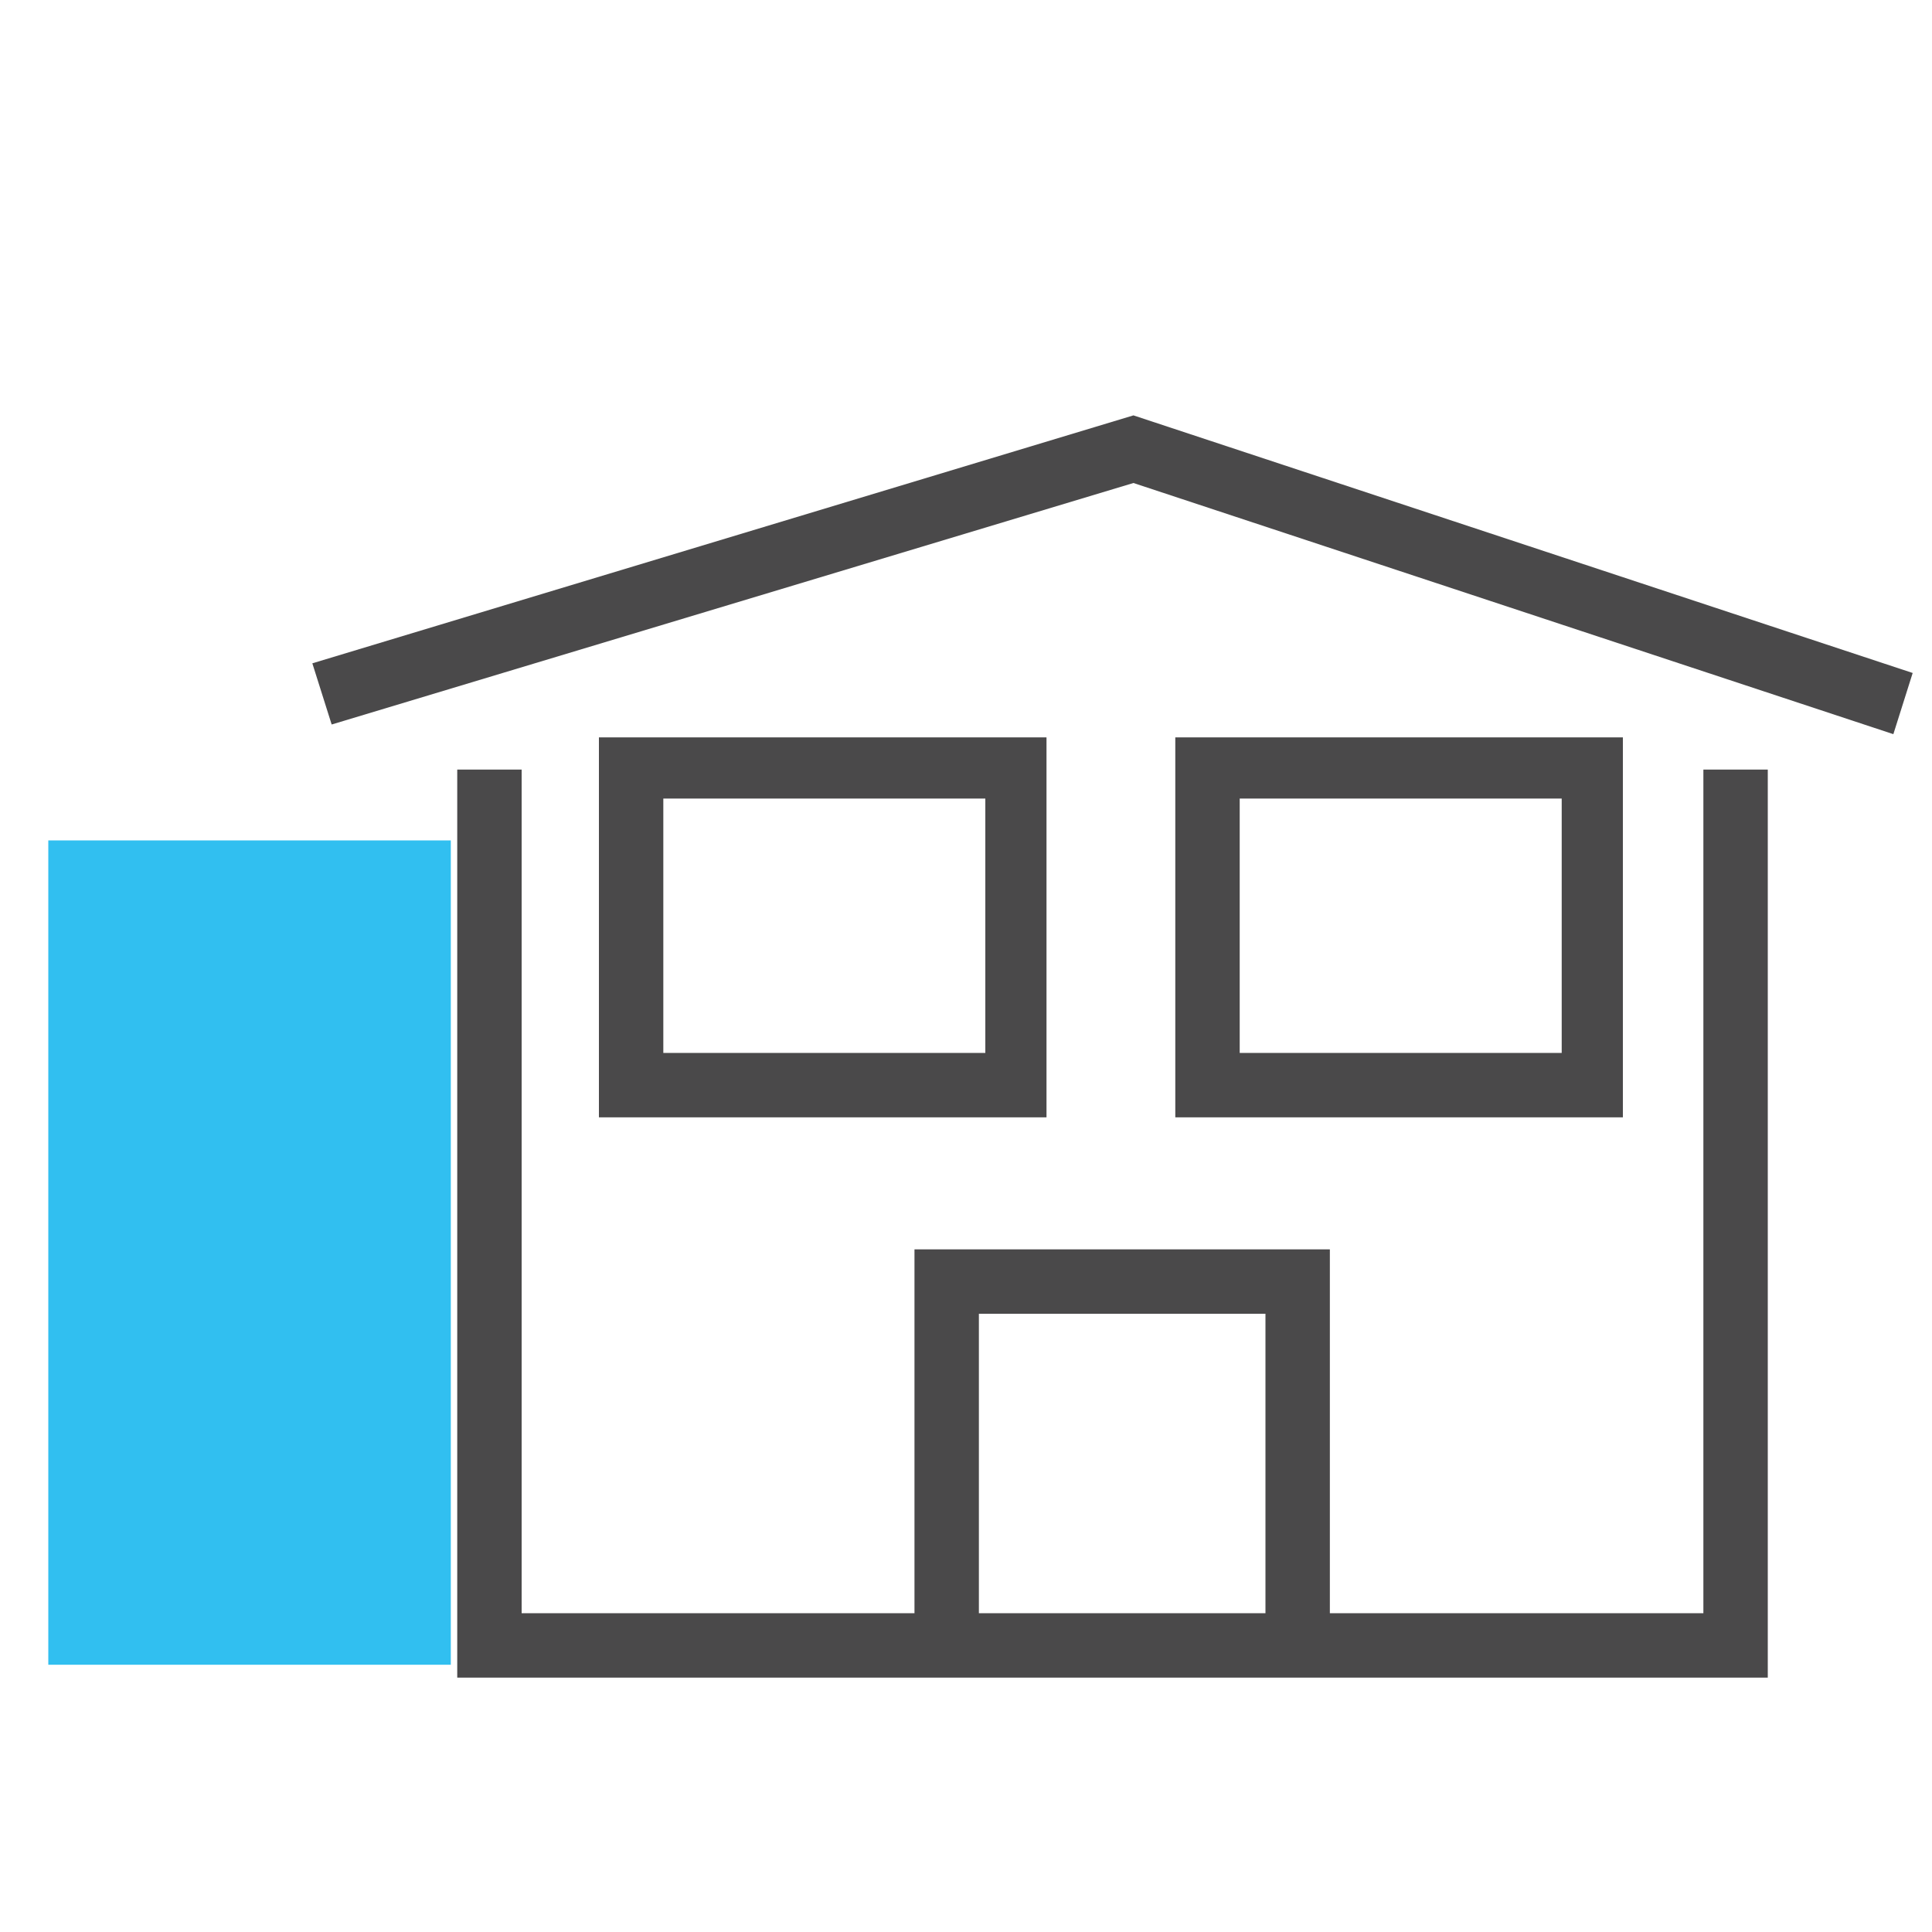
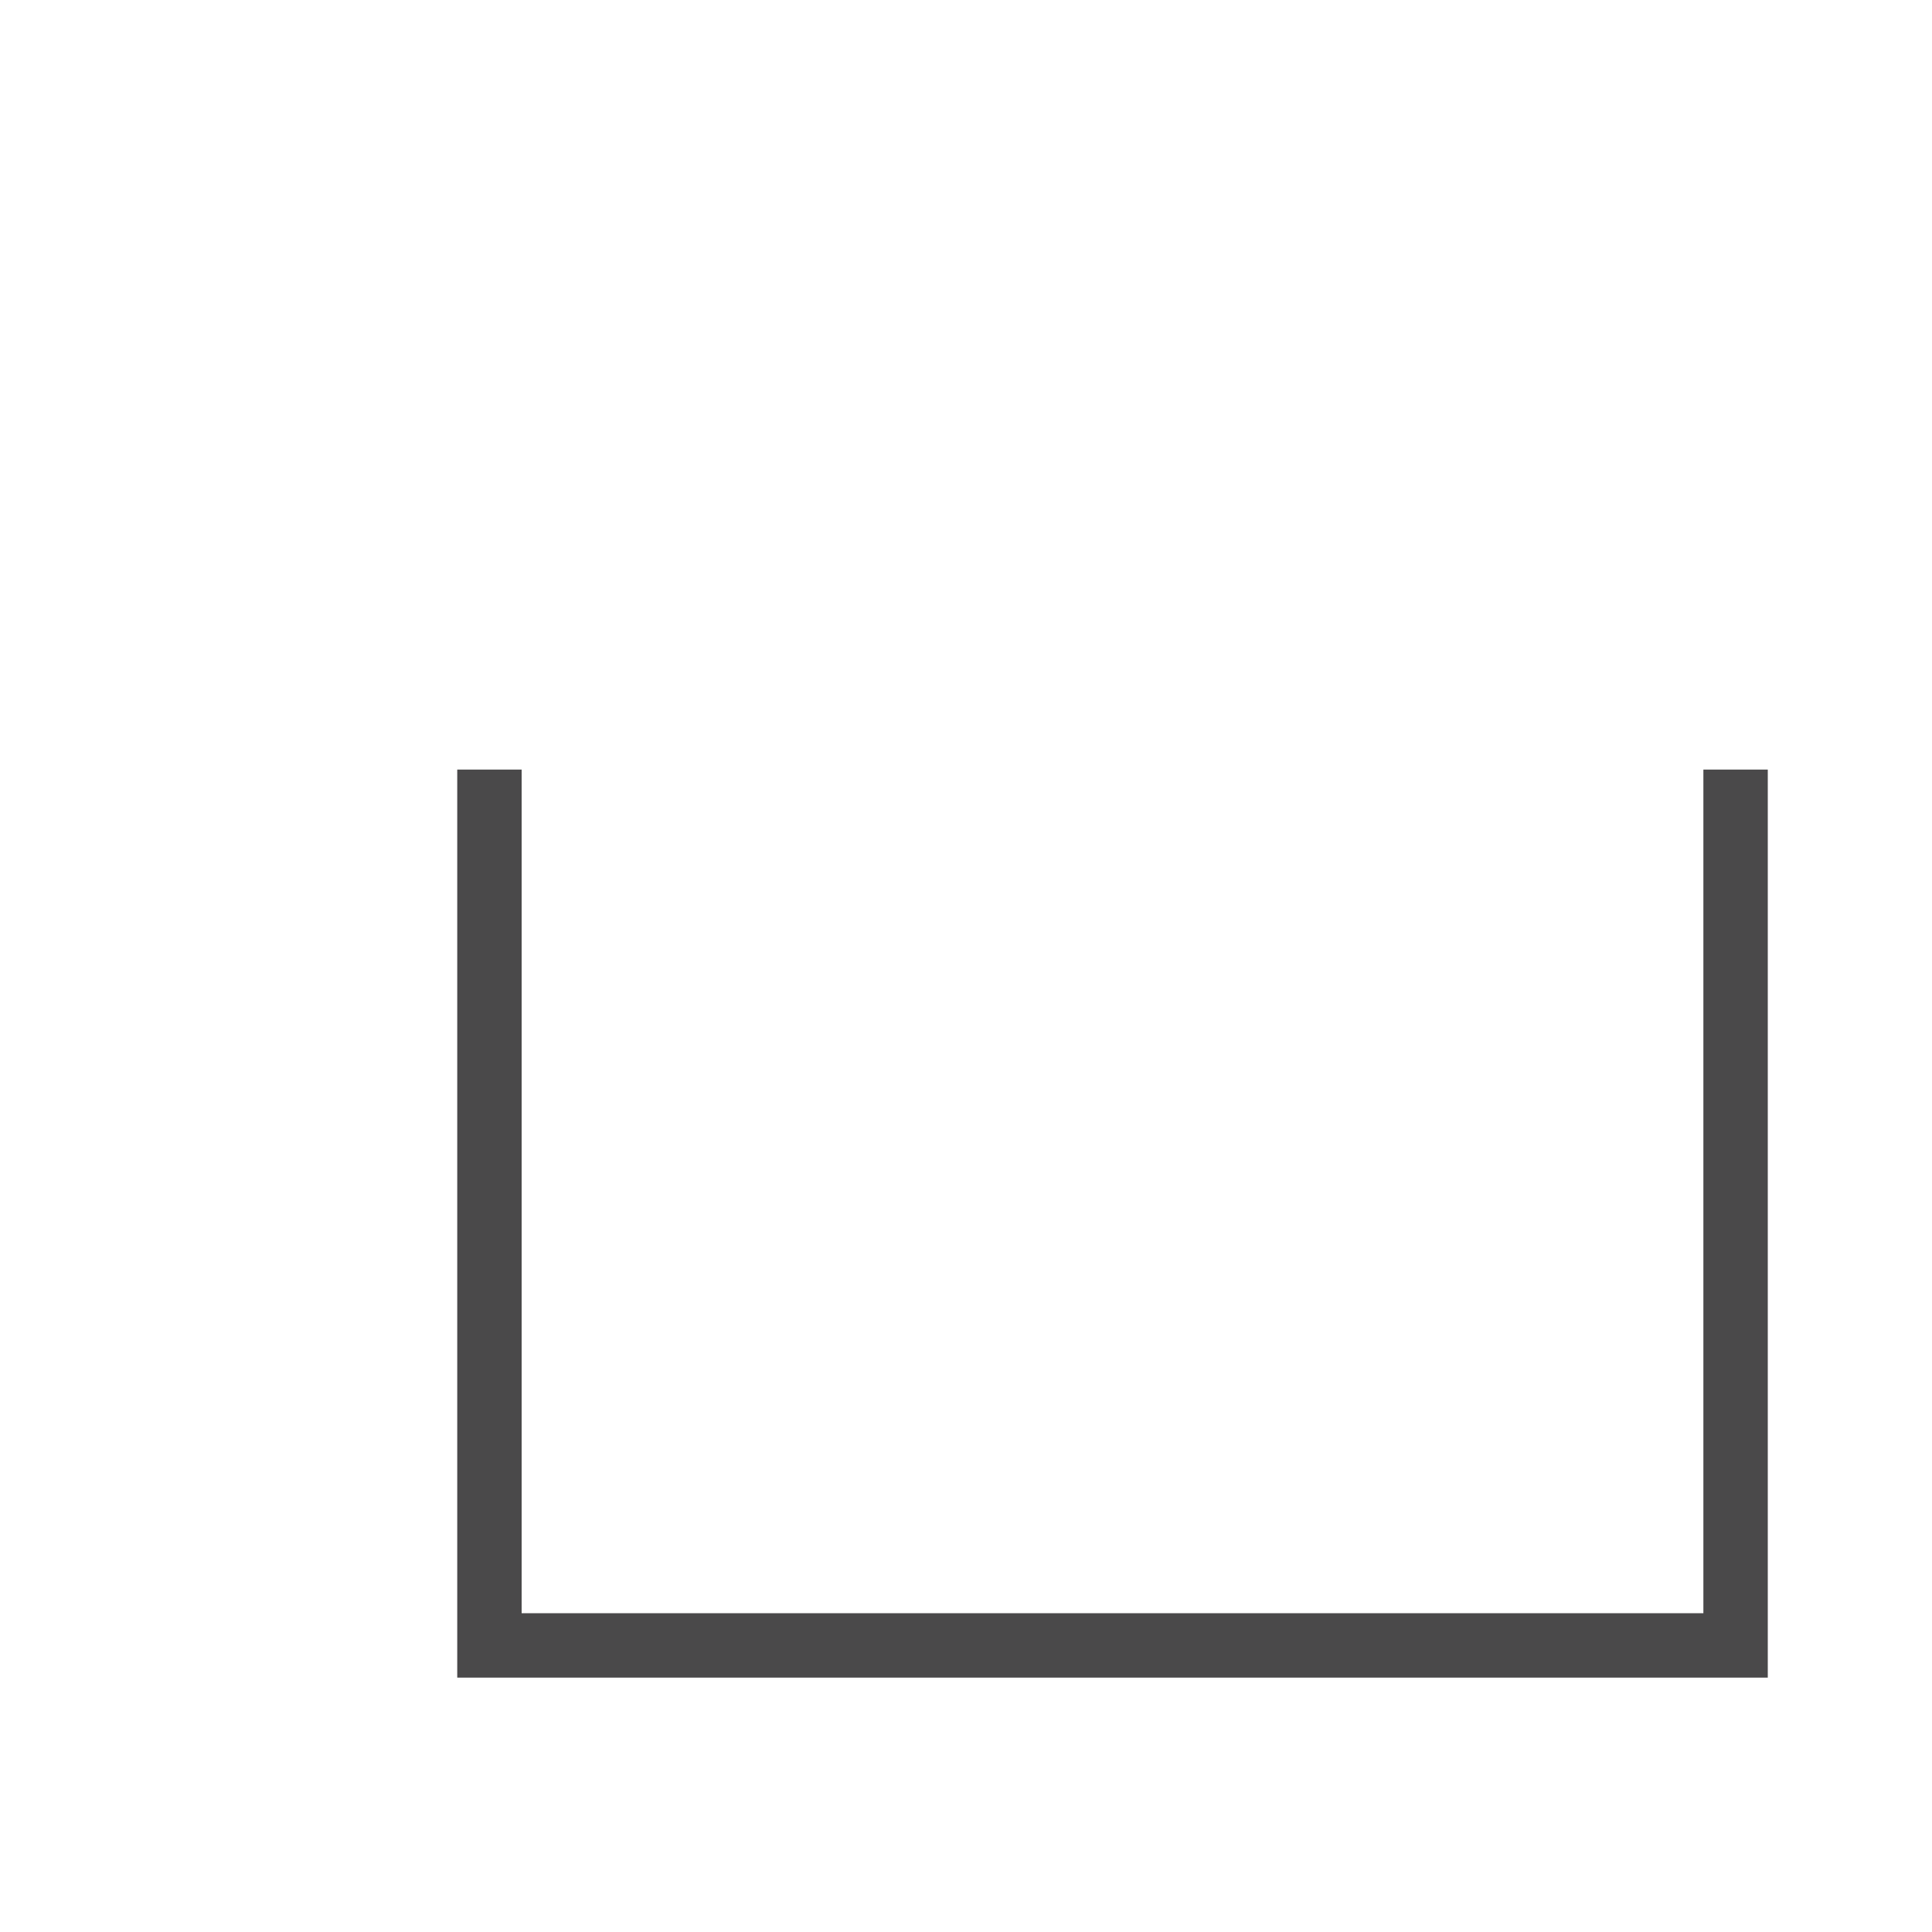
<svg xmlns="http://www.w3.org/2000/svg" version="1.1" id="Layer_1" x="0px" y="0px" viewBox="0 0 60 60" style="enable-background:new 0 0 60 60;" xml:space="preserve">
  <style type="text/css">
	.st0{fill:#4A494A;}
	.st1{fill:#31BFF0;}
</style>
-   <polygon class="st0" points="58.8,22.8 35.2,15 10.3,22.5 9.7,20.6 35.2,12.9 59.4,20.9 " />
  <polygon class="st0" points="54.9,52.1 14.2,52.1 14.2,23.9 16.2,23.9 16.2,50.1 52.9,50.1 52.9,23.9 54.9,23.9 " />
-   <rect x="1.5" y="26.1" class="st1" width="12.5" height="25.6" />
-   <path class="st0" d="M32.5,34.7H18.6V22.9h13.9V34.7z M20.6,32.7h10v-7.9h-10V32.7z" />
-   <path class="st0" d="M50.5,34.7H36.5V22.9h13.9V34.7z M38.5,32.7h10v-7.9h-10V32.7z" />
-   <polygon class="st0" points="30.4,51.1 28.4,51.1 28.4,38.8 41.3,38.8 41.3,50.6 39.3,50.6 39.3,40.8 30.4,40.8 " />
</svg>